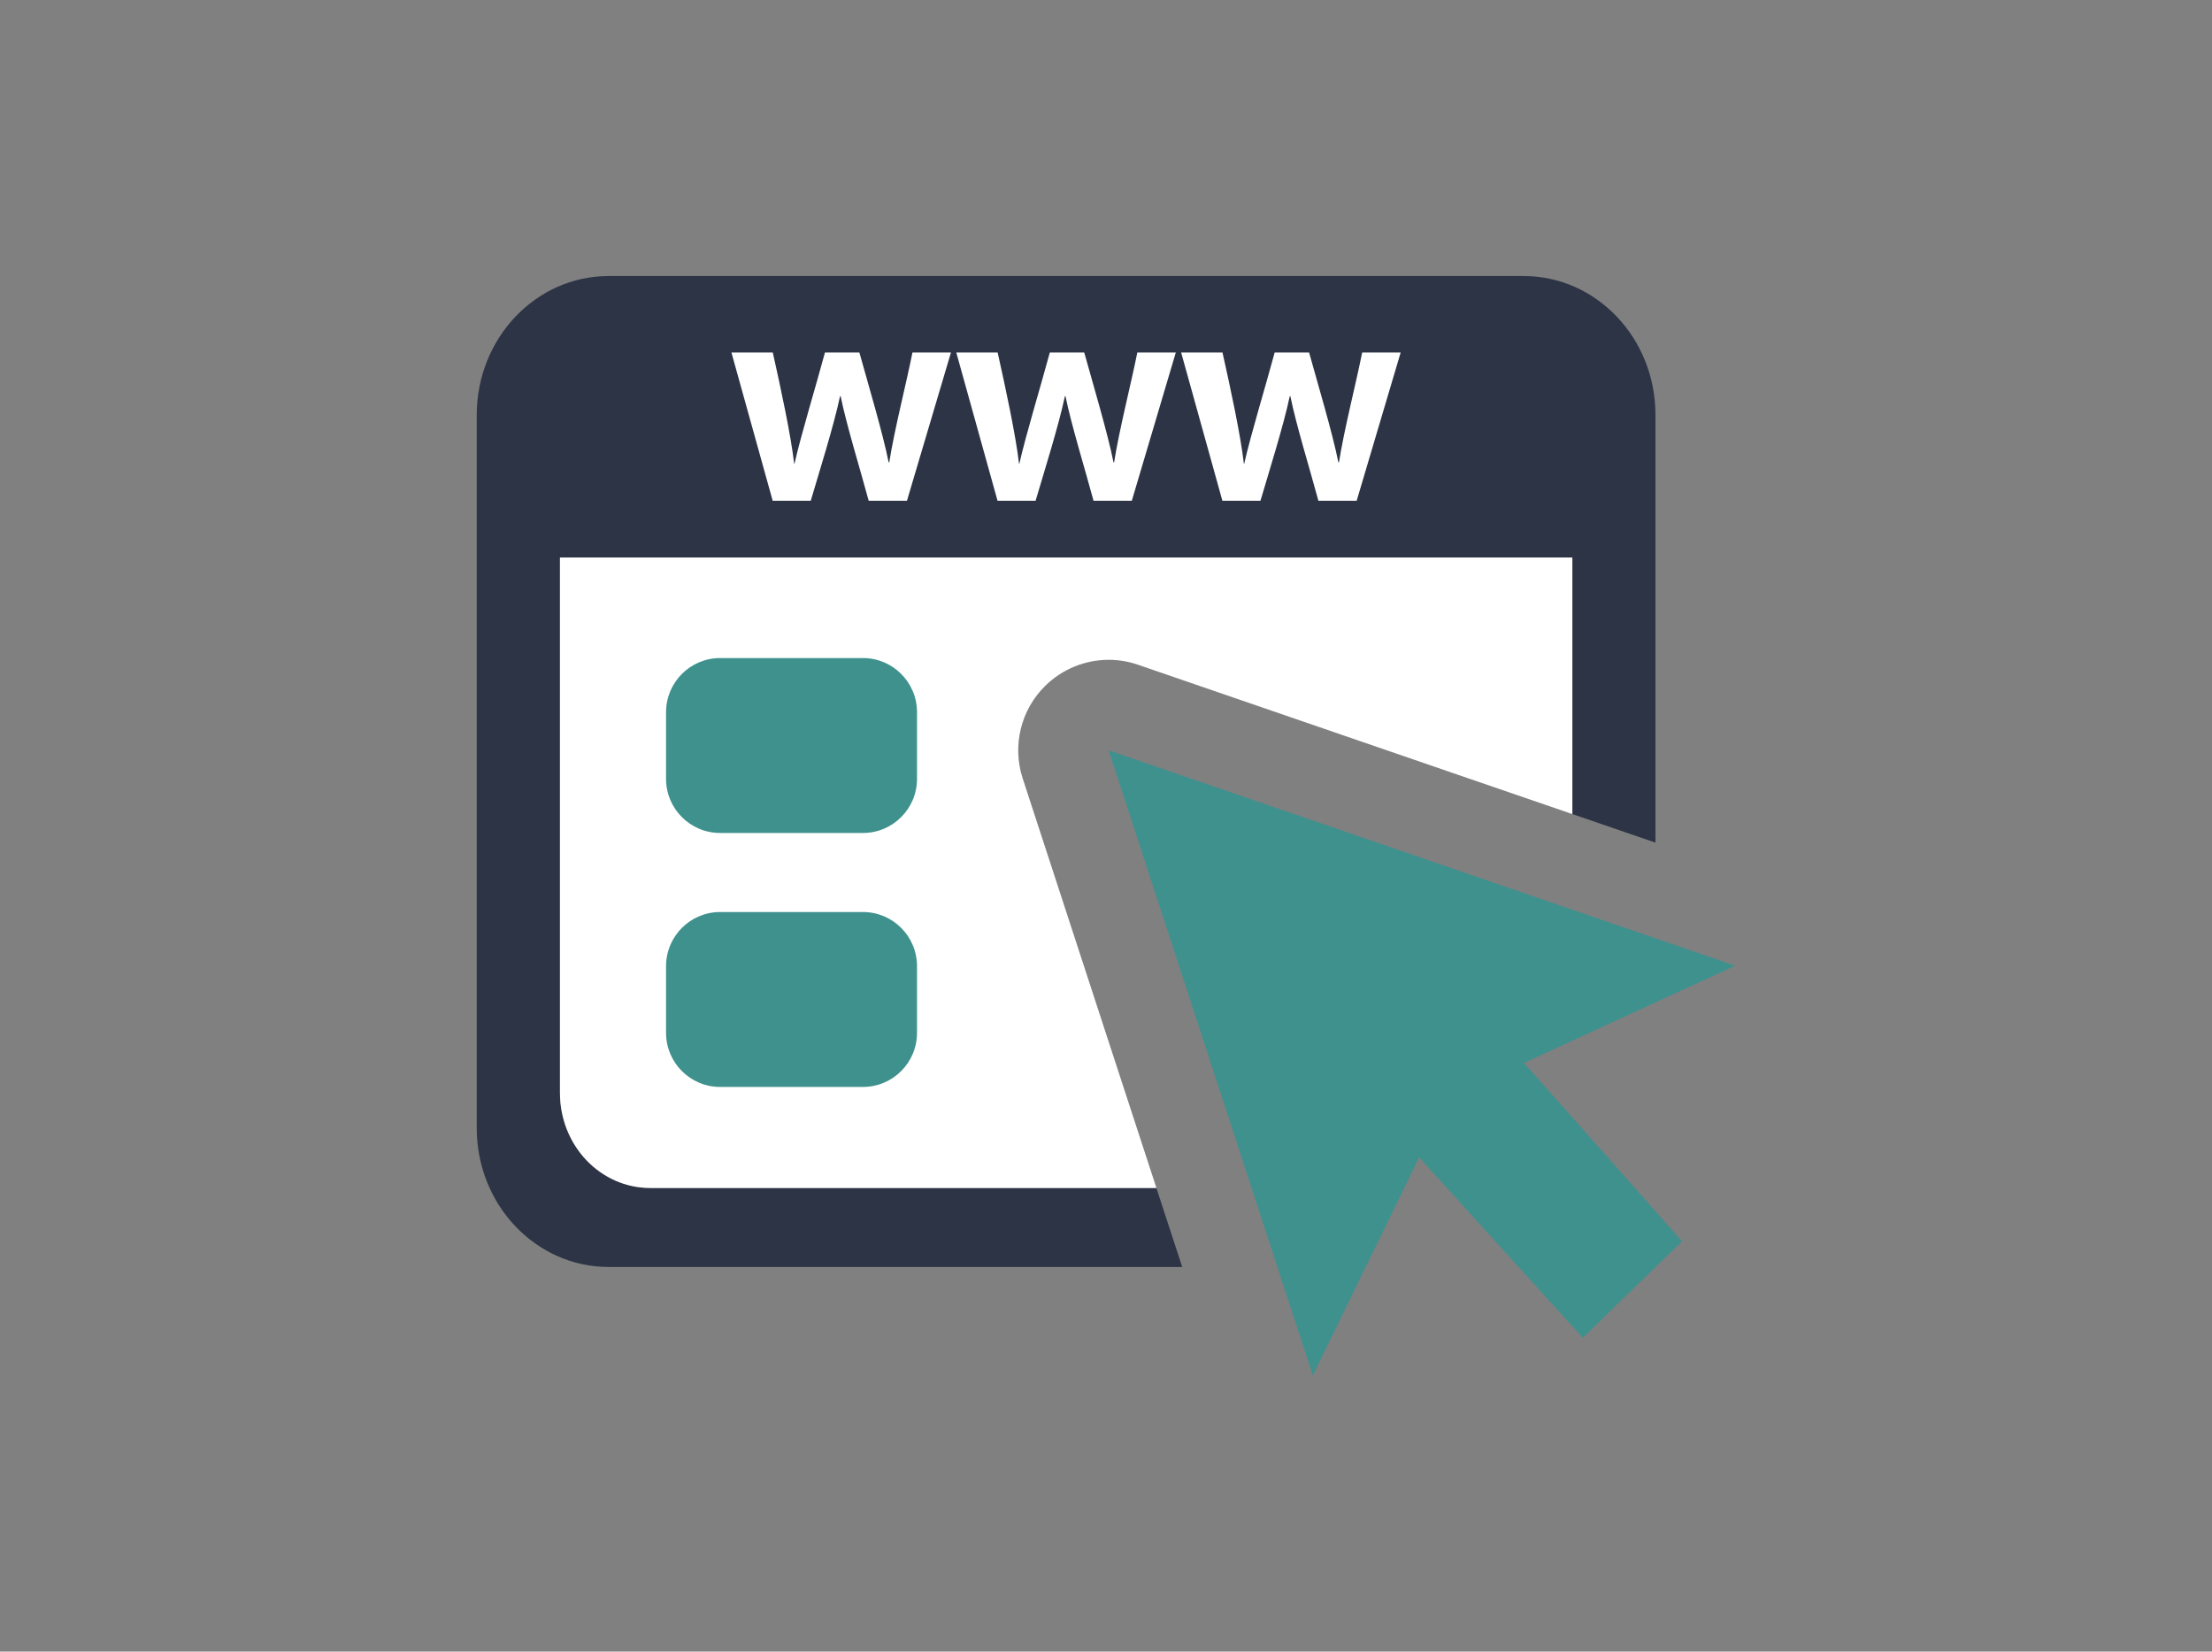
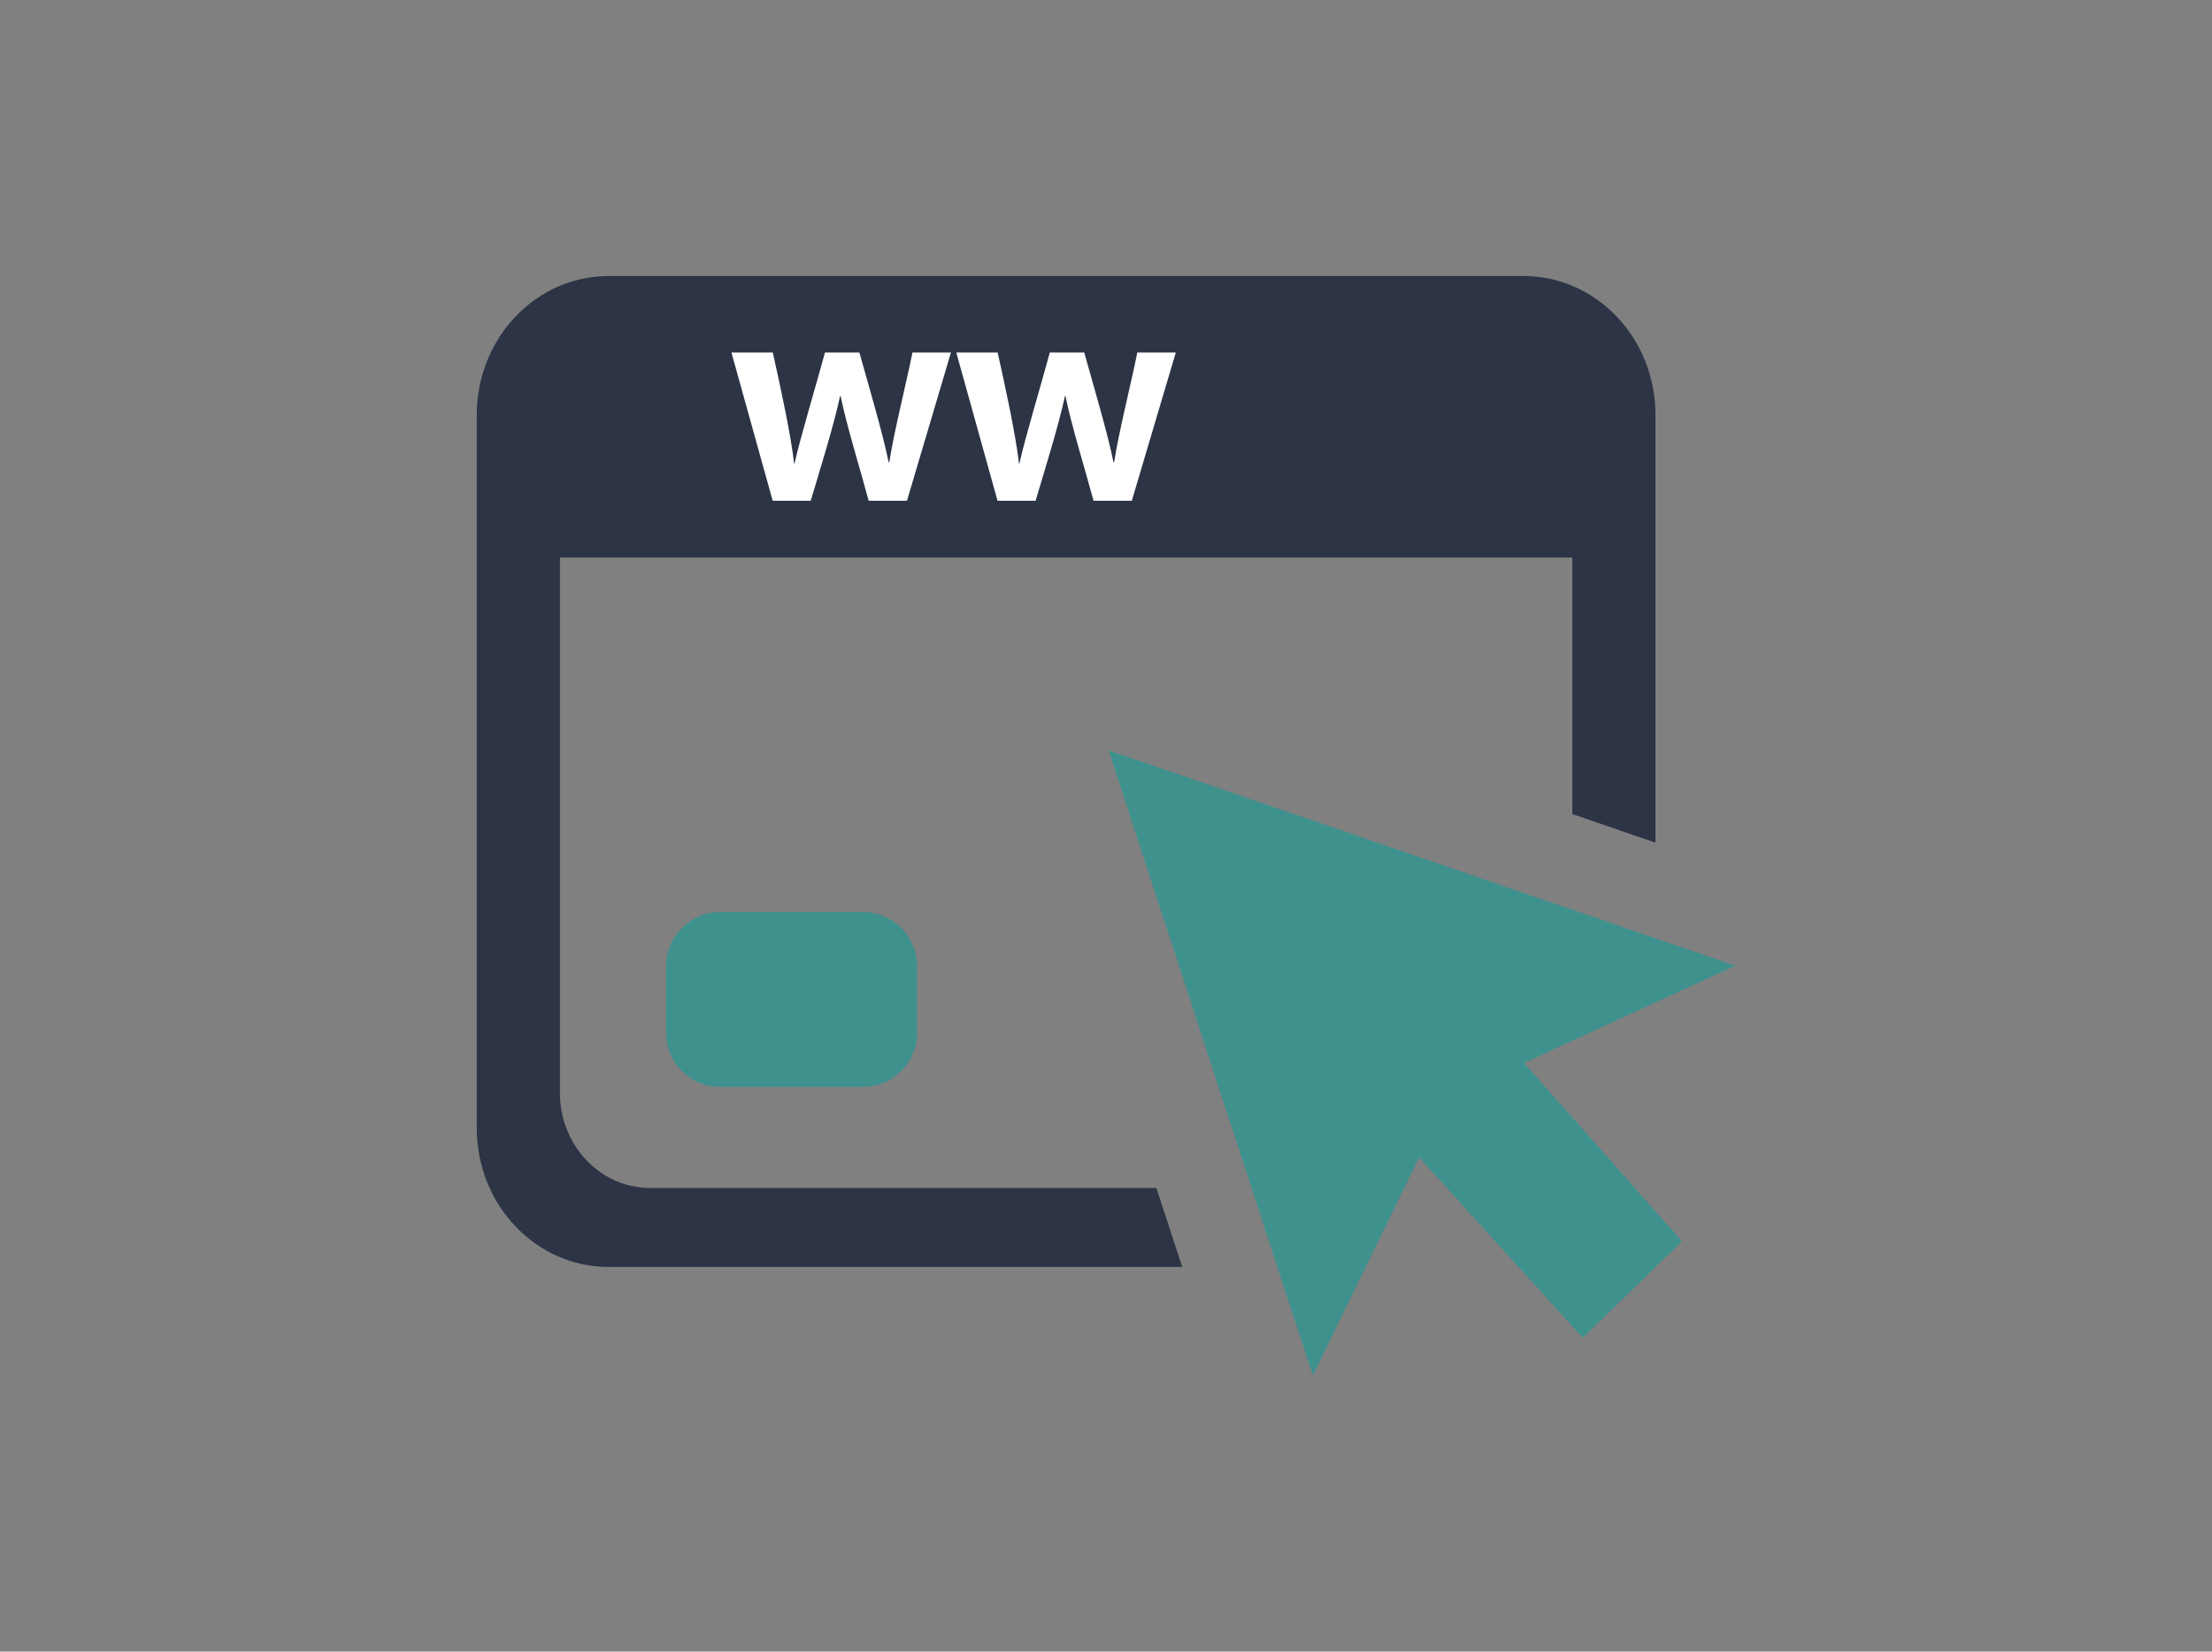
<svg xmlns="http://www.w3.org/2000/svg" id="Layer_4" data-name="Layer 4" viewBox="0 0 418.88 312.74">
  <rect x="0" y="0" width="418.88" height="312.74" fill="#808080" stroke="none" />
  <defs>
    <style>
      .cls-1 {
        fill: #2c3445;
      }

      .cls-1, .cls-2, .cls-3 {
        stroke-width: 0px;
      }

      .cls-2 {
        fill: #3f918e;
      }

      .cls-3 {
        fill: #fff;
      }
    </style>
  </defs>
  <path class="cls-1" d="m313.49,78.58v80.98l-15.74-5.41v-48.58H106.03v101.36c0,4.98,1.91,9.49,5,12.75,3.1,3.26,7.38,5.27,12.09,5.27h95.86l4.89,14.96h-108.63c-6.89,0-13.13-2.95-17.65-7.71-4.52-4.76-7.31-11.33-7.31-18.6V78.58c0-7.27,2.8-13.84,7.31-18.6,4.52-4.76,10.76-7.71,17.65-7.71h173.29c6.9,0,13.14,2.95,17.66,7.71,4.52,4.76,7.3,11.33,7.3,18.6Z" />
-   <path class="cls-3" d="m297.75,105.57v48.58l-22.91-7.87-59.32-20.4c-1.82-.63-3.71-.94-5.57-.94-4.42,0-8.76,1.72-12.02,4.93-4.63,4.55-6.28,11.34-4.27,17.52l19.33,59.2,6,18.36h-95.86c-4.72,0-8.99-2.02-12.09-5.27-3.09-3.26-5-7.77-5-12.75v-101.36h191.72Z" />
  <g>
    <path class="cls-3" d="m146.32,94.82l-7.81-28.07h7.83c1.49,6.62,3.46,15.81,4.05,21.06h.06c1.22-5.42,4.13-14.95,5.77-21.06h6.52c1.53,5.52,4.49,15.45,5.54,20.79h.12c.9-5.88,3.34-15.45,4.39-20.79h7.29l-8.33,28.07h-7.25c-1.57-5.85-4.22-14.39-5.31-19.8h-.11c-1.16,5.51-3.96,14.4-5.55,19.8h-7.23Z" />
    <path class="cls-3" d="m188.9,94.82l-7.81-28.07h7.83c1.49,6.62,3.46,15.81,4.05,21.06h.06c1.22-5.42,4.13-14.95,5.77-21.06h6.52c1.53,5.52,4.49,15.45,5.54,20.79h.12c.9-5.88,3.34-15.45,4.39-20.79h7.29l-8.33,28.07h-7.25c-1.57-5.85-4.22-14.39-5.31-19.8h-.11c-1.16,5.51-3.96,14.4-5.55,19.8h-7.23Z" />
-     <path class="cls-3" d="m231.48,94.82l-7.81-28.07h7.83c1.49,6.62,3.46,15.81,4.05,21.06h.06c1.22-5.42,4.13-14.95,5.77-21.06h6.52c1.53,5.52,4.49,15.45,5.54,20.79h.12c.9-5.88,3.34-15.45,4.39-20.79h7.29l-8.33,28.07h-7.25c-1.57-5.85-4.22-14.39-5.31-19.8h-.11c-1.16,5.51-3.96,14.4-5.55,19.8h-7.23Z" />
  </g>
  <polygon class="cls-2" points="209.94 142.08 229.27 201.28 248.61 260.47 258.67 239.81 268.74 219.15 284.23 236.24 299.73 253.32 309.13 244.18 318.53 235.05 303.57 218.16 288.6 201.28 308.6 192.07 328.6 182.87 269.27 162.47 209.94 142.08" />
-   <path class="cls-2" d="m163.42,157.73h-27.06c-2.83,0-5.38-1.15-7.23-3-1.85-1.85-3-4.41-3-7.23v-12.65c0-2.83,1.15-5.38,3-7.24,1.85-1.85,4.41-3,7.23-3h27.06c2.83,0,5.38,1.15,7.23,3,1.85,1.85,3,4.41,3,7.24v12.65c0,2.83-1.15,5.38-3,7.23-1.85,1.85-4.41,3-7.23,3Z" />
  <path class="cls-2" d="m163.42,205.82h-27.06c-2.83,0-5.38-1.15-7.23-3-1.85-1.85-3-4.41-3-7.23v-12.65c0-2.83,1.15-5.38,3-7.24,1.85-1.85,4.41-3,7.23-3h27.06c2.83,0,5.38,1.15,7.23,3,1.85,1.85,3,4.41,3,7.24v12.65c0,2.83-1.15,5.38-3,7.23-1.85,1.85-4.41,3-7.23,3Z" />
</svg>